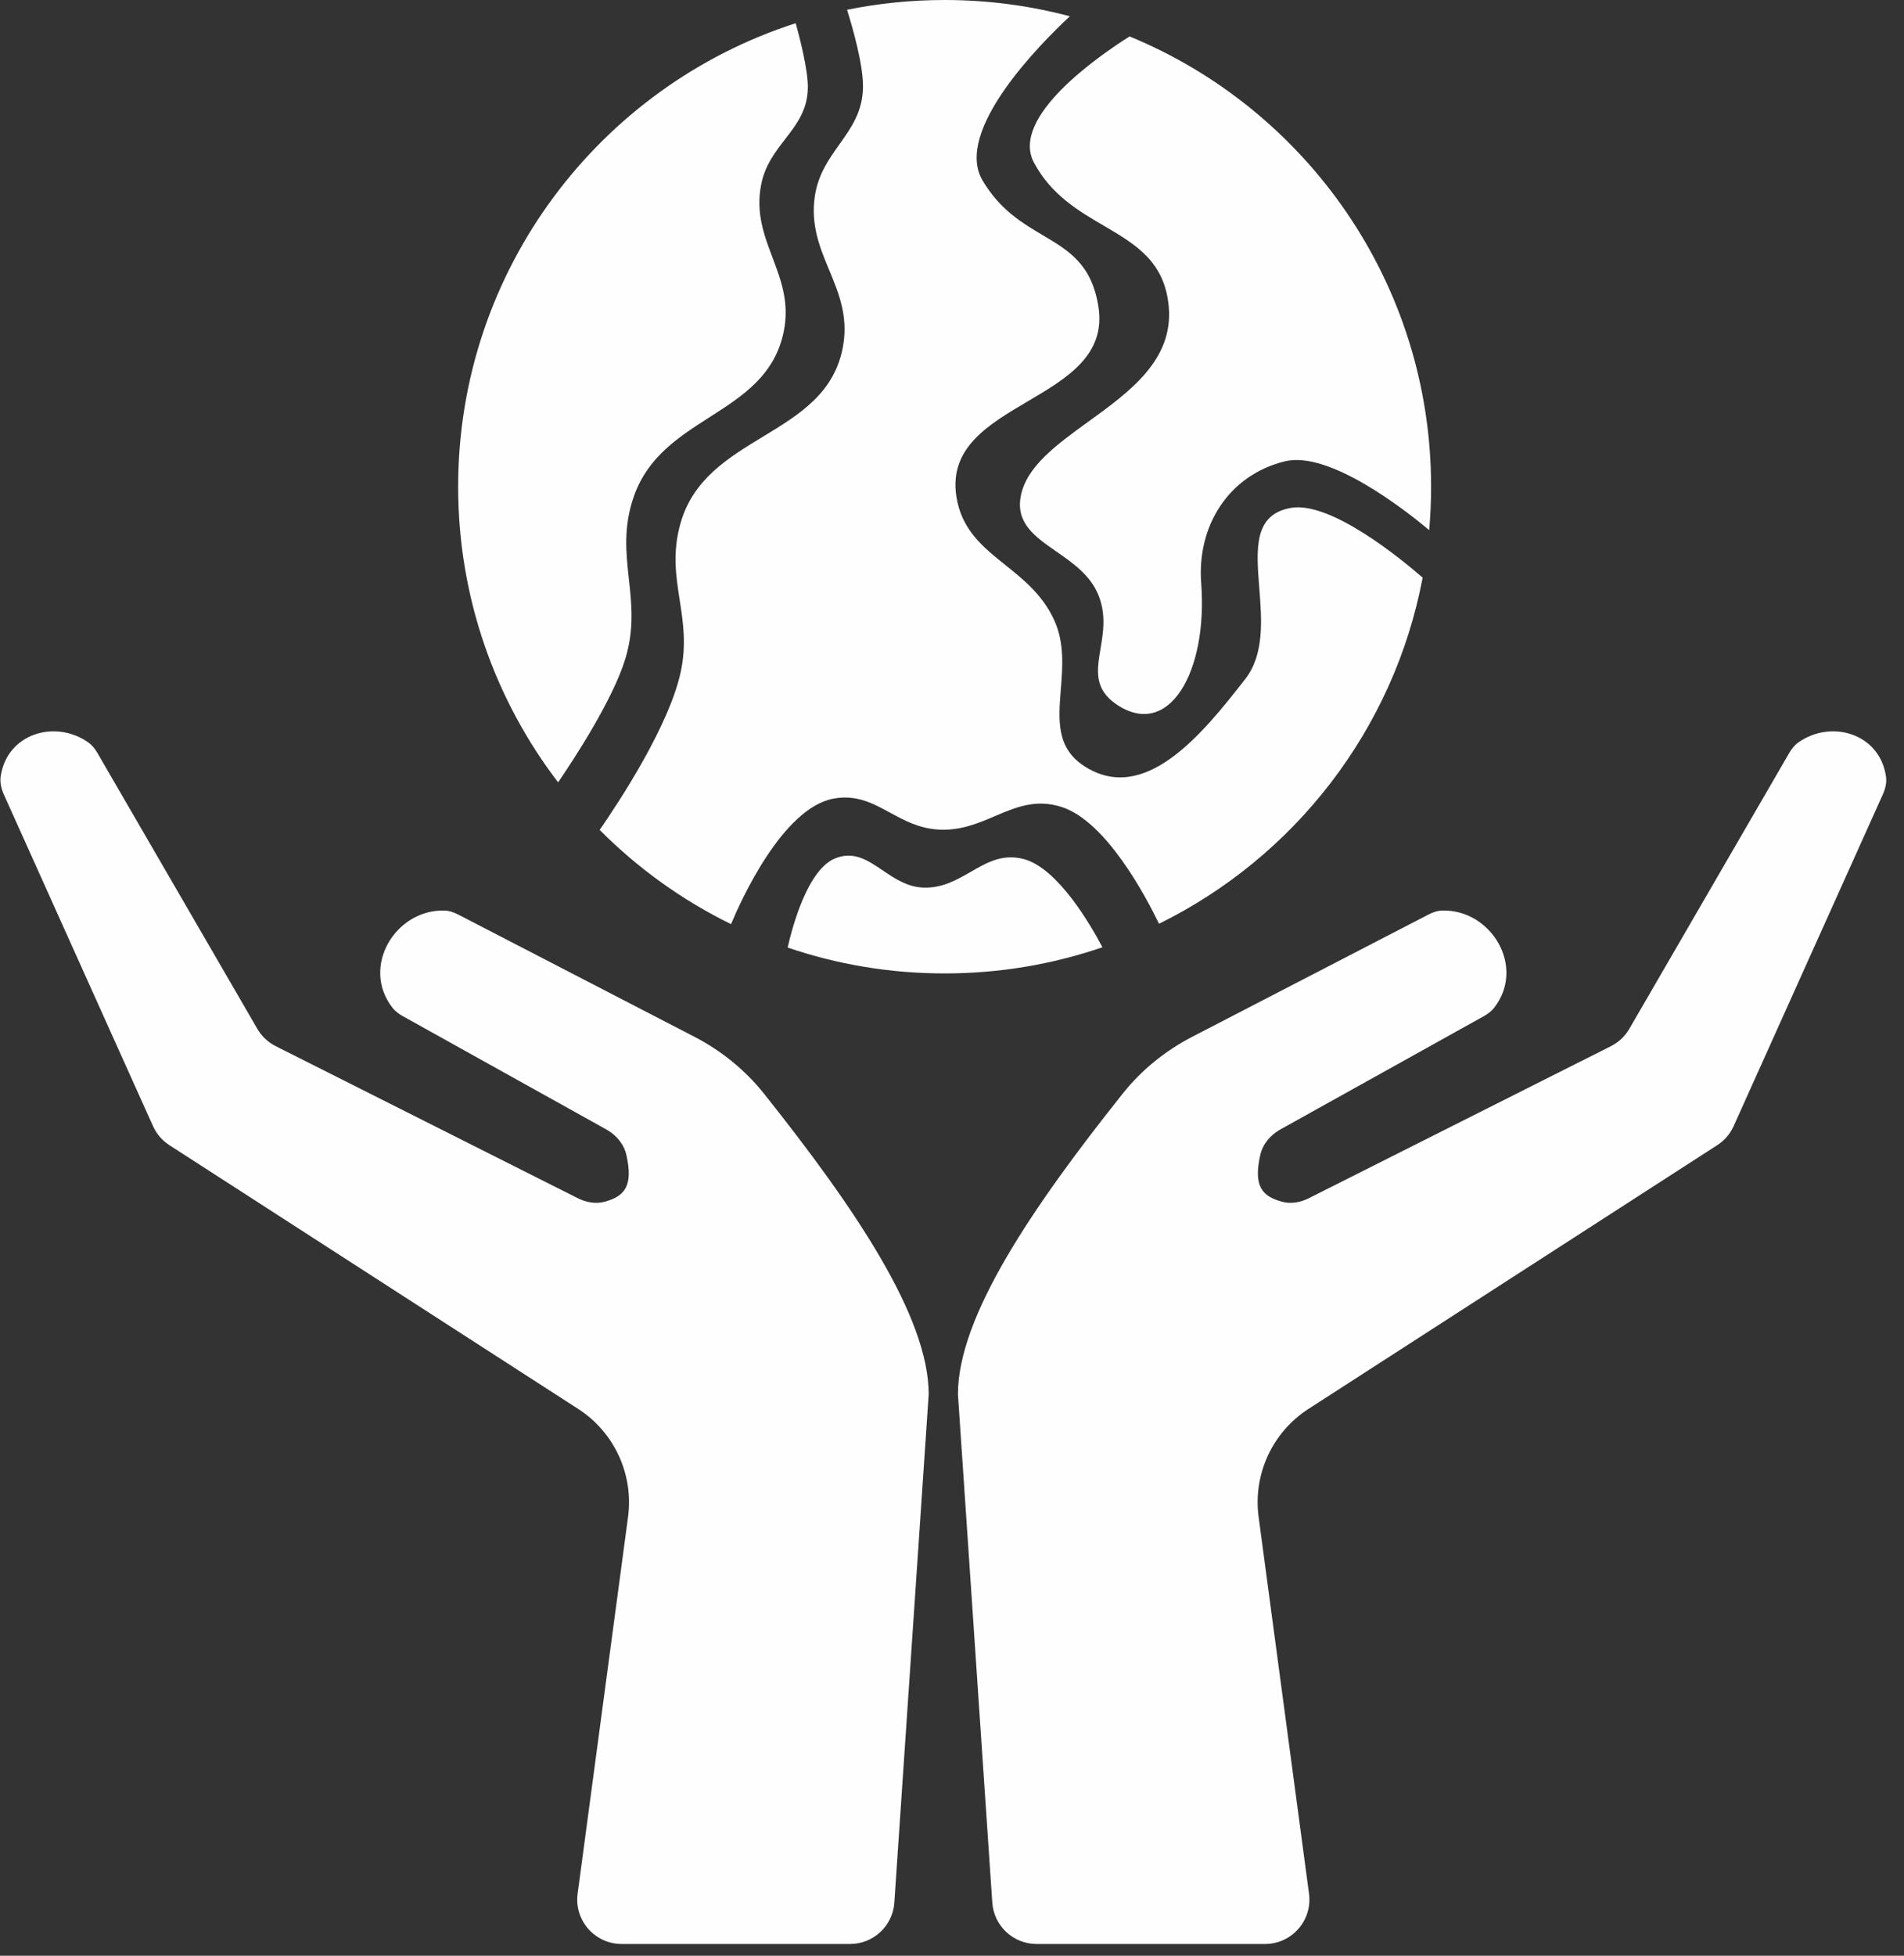
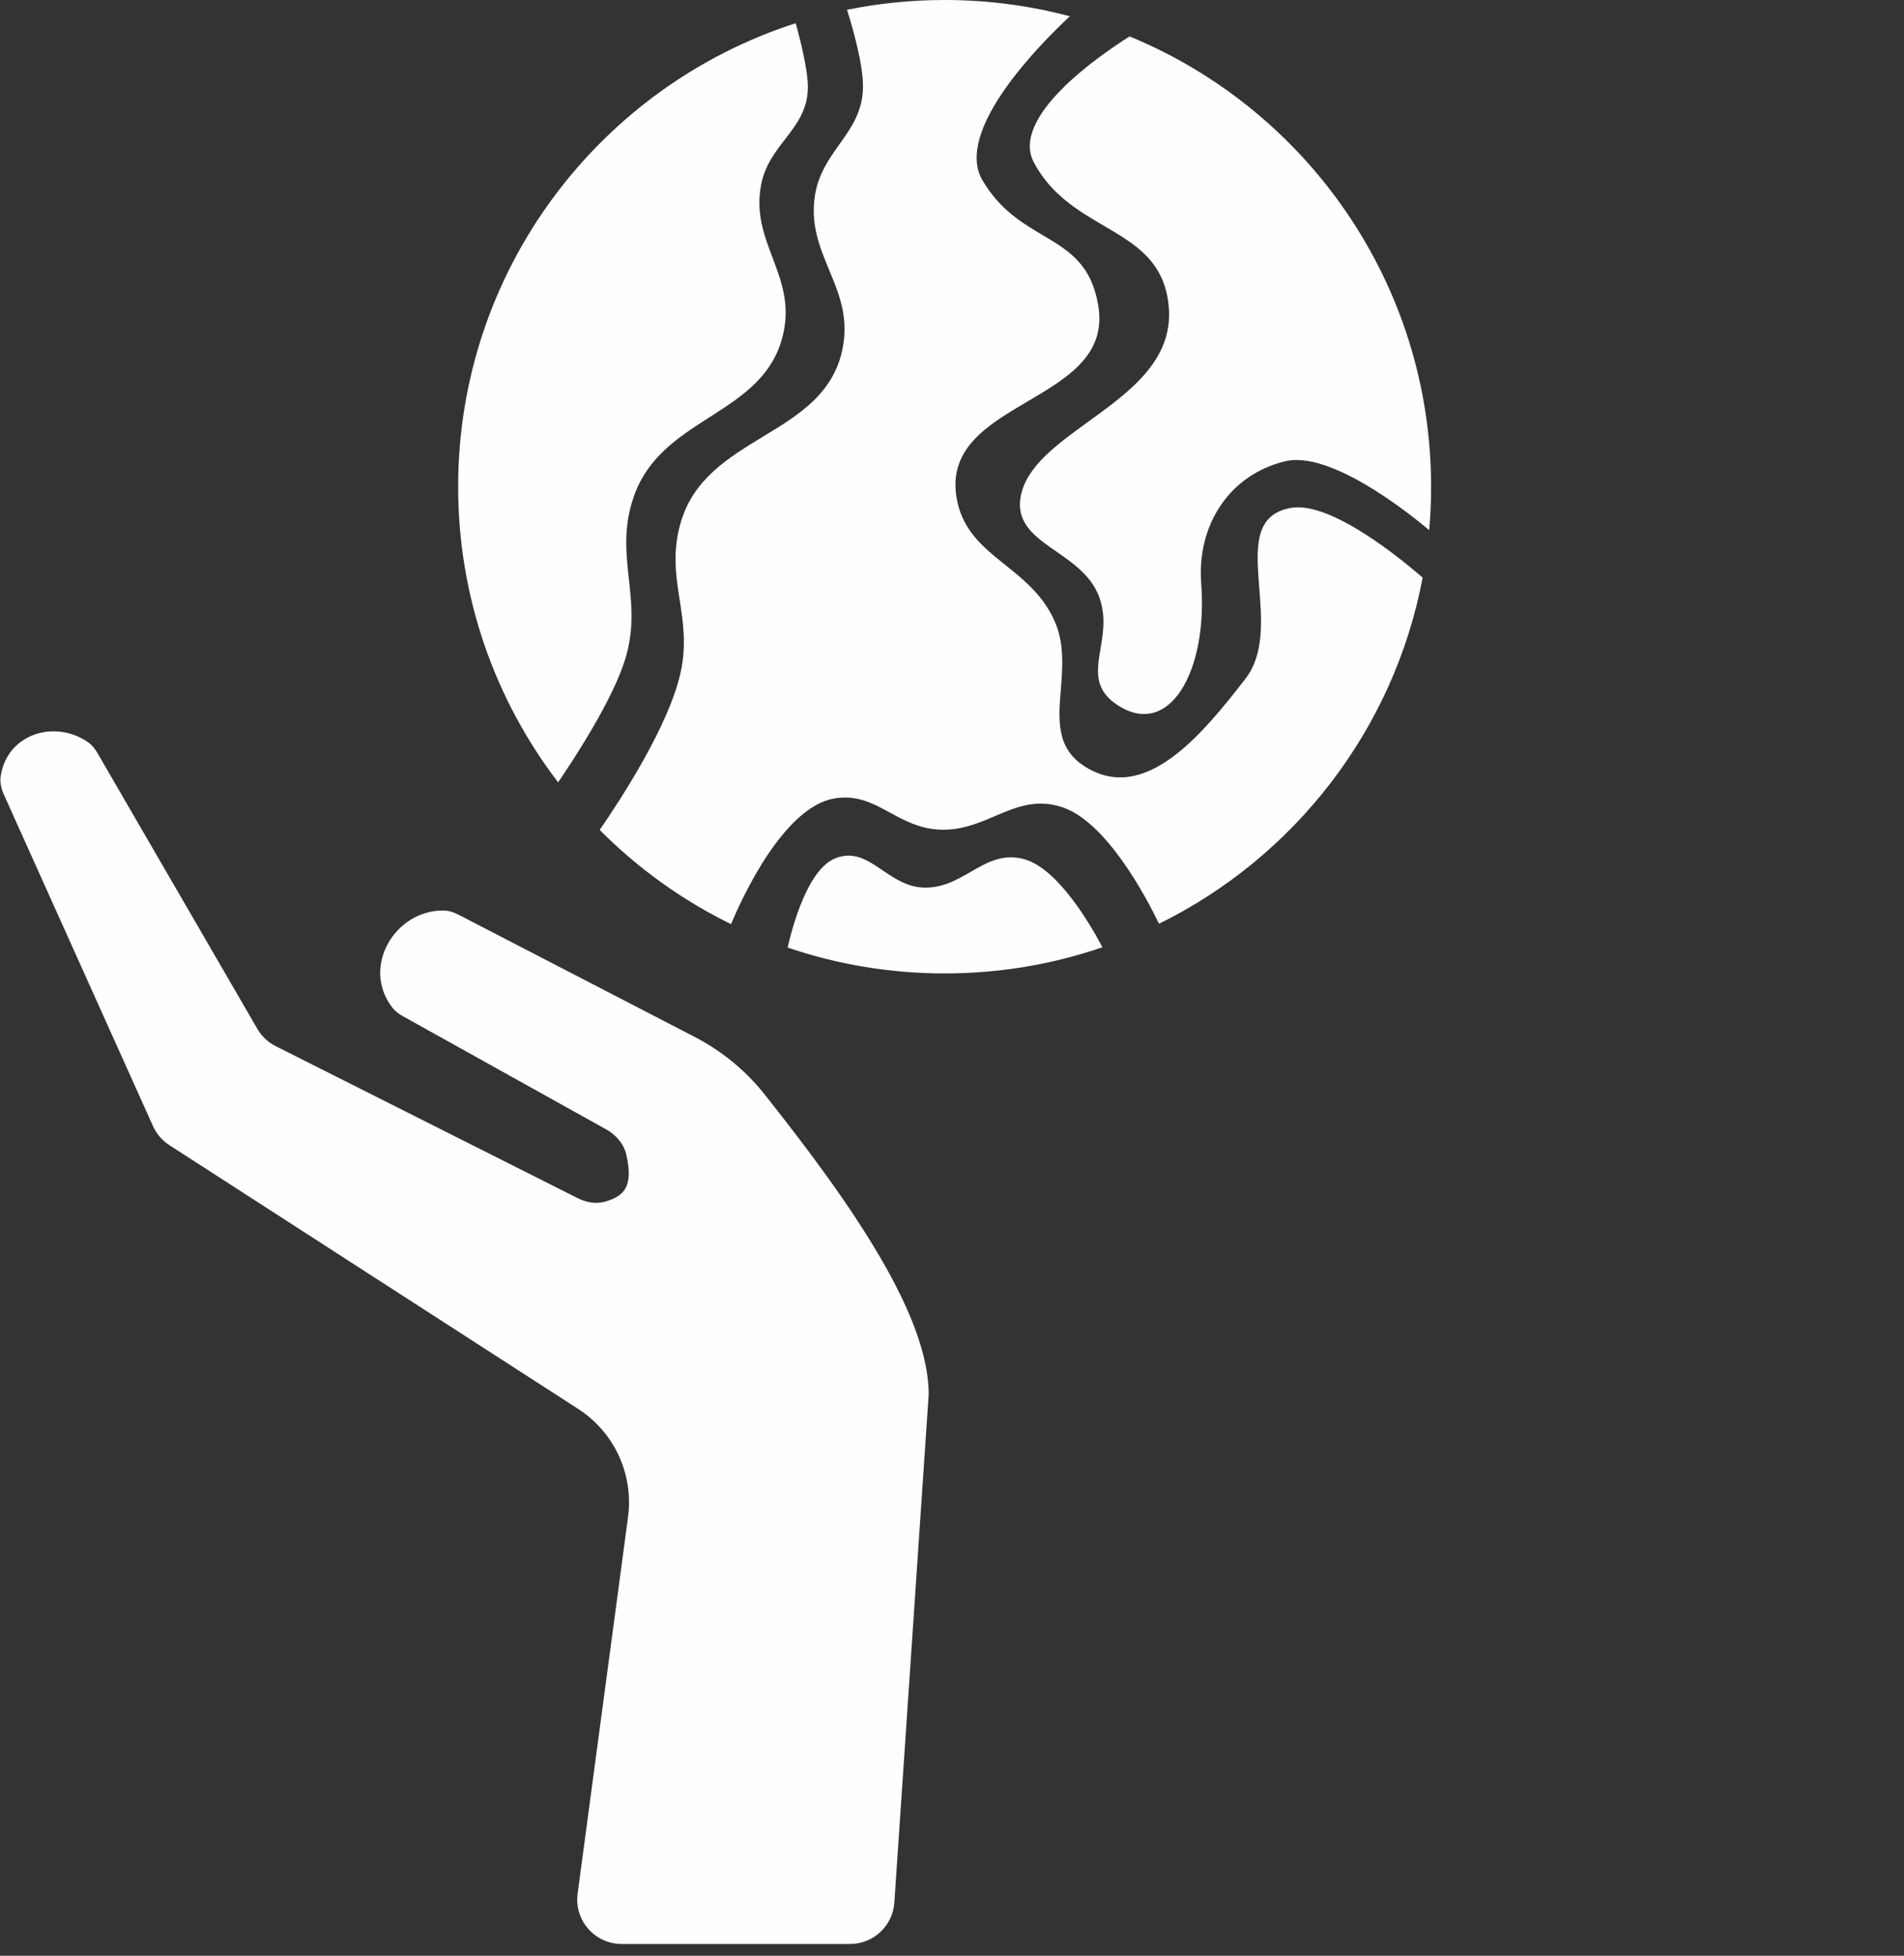
<svg xmlns="http://www.w3.org/2000/svg" width="75" height="77" viewBox="0 0 75 77" fill="none">
  <rect x="0" y="0" width="75" height="77" fill="#333333" stroke="none" />
-   <path d="M37.734 54.896L39.087 74.906C39.15 75.824 39.912 76.537 40.832 76.537H49.83C50.888 76.537 51.703 75.605 51.563 74.556L49.578 59.725C49.353 58.047 50.118 56.389 51.541 55.471L67.643 45.087C67.927 44.904 68.152 44.643 68.29 44.335L74.162 31.286C74.264 31.061 74.326 30.815 74.29 30.57C74.045 28.883 72.145 28.312 70.84 29.229C70.688 29.336 70.572 29.486 70.478 29.647L64.181 40.505C64.01 40.799 63.758 41.037 63.454 41.19L51.558 47.174C51.233 47.337 50.861 47.409 50.509 47.316C49.69 47.098 49.375 46.675 49.642 45.478C49.739 45.042 50.043 44.686 50.434 44.468L58.451 40.007C58.604 39.921 58.748 39.815 58.856 39.677C60.11 38.066 58.743 35.806 56.821 35.849C56.625 35.853 56.437 35.919 56.263 36.009L46.971 40.815C45.907 41.365 44.965 42.125 44.22 43.062C40.672 47.52 37.734 51.83 37.734 54.896Z" fill="#FEFEFE" />
  <path d="M36.582 54.896L35.229 74.906C35.167 75.824 34.404 76.537 33.484 76.537H24.487C23.429 76.537 22.613 75.605 22.753 74.556L24.739 59.725C24.963 58.047 24.198 56.389 22.775 55.471L6.673 45.087C6.389 44.904 6.165 44.643 6.026 44.335L0.154 31.286C0.053 31.061 -0.009 30.815 0.026 30.57C0.272 28.883 2.171 28.312 3.476 29.229C3.629 29.336 3.744 29.486 3.838 29.647L10.136 40.505C10.306 40.799 10.559 41.037 10.863 41.19L22.758 47.174C23.084 47.337 23.456 47.409 23.808 47.316C24.627 47.098 24.942 46.675 24.675 45.478C24.578 45.042 24.273 44.686 23.883 44.468L15.866 40.007C15.712 39.921 15.568 39.815 15.46 39.677C14.206 38.066 15.573 35.806 17.495 35.849C17.691 35.853 17.879 35.919 18.053 36.009L27.346 40.815C28.409 41.365 29.351 42.125 30.097 43.062C33.645 47.52 36.582 51.83 36.582 54.896Z" fill="#FEFEFE" />
  <path fill-rule="evenodd" clip-rule="evenodd" d="M23.622 32.675C25.12 34.181 26.867 35.44 28.796 36.385C29.157 35.517 30.809 31.818 32.834 31.442C33.737 31.275 34.383 31.627 35.061 31.996C35.61 32.294 36.179 32.604 36.921 32.658C37.803 32.722 38.511 32.422 39.195 32.13C40.011 31.783 40.794 31.45 41.801 31.766C43.578 32.323 45.162 35.347 45.654 36.369C50.975 33.753 54.905 28.742 56.039 22.742C55.199 22.012 52.415 19.719 50.846 19.997C49.377 20.258 49.483 21.612 49.603 23.136C49.702 24.388 49.809 25.756 49.058 26.725C47.329 28.954 45.07 31.695 42.705 30.16C41.603 29.445 41.691 28.346 41.786 27.147C41.857 26.255 41.933 25.308 41.528 24.42C41.075 23.426 40.324 22.824 39.6 22.244C38.712 21.532 37.866 20.854 37.669 19.527C37.388 17.625 38.932 16.716 40.475 15.807C42.02 14.897 43.562 13.989 43.269 12.086C43.01 10.405 42.099 9.865 41.074 9.259C40.267 8.78 39.389 8.261 38.705 7.107C37.553 5.164 40.97 1.733 42.143 0.641C40.569 0.223 38.916 0 37.21 0C35.893 0 34.608 0.133 33.366 0.385C33.596 1.121 34.004 2.554 33.994 3.425C33.984 4.393 33.531 5.029 33.066 5.682C32.654 6.261 32.232 6.854 32.101 7.701C31.923 8.852 32.293 9.744 32.663 10.634C33.036 11.532 33.408 12.429 33.215 13.588C32.902 15.464 31.49 16.321 30.052 17.193C28.691 18.019 27.308 18.858 26.81 20.586C26.48 21.733 26.625 22.671 26.773 23.621C26.909 24.501 27.047 25.393 26.81 26.474C26.352 28.566 24.447 31.48 23.622 32.675ZM31.344 0.914C31.497 1.468 31.823 2.725 31.822 3.425C31.822 4.32 31.381 4.891 30.925 5.482C30.535 5.987 30.134 6.507 29.985 7.257C29.762 8.376 30.097 9.26 30.431 10.144C30.765 11.029 31.099 11.913 30.876 13.033C30.527 14.778 29.254 15.592 27.952 16.425C26.748 17.195 25.52 17.98 24.973 19.531C24.546 20.741 24.658 21.761 24.771 22.791C24.879 23.768 24.987 24.754 24.638 25.918C24.155 27.533 22.598 29.904 21.985 30.802C19.515 27.575 18.047 23.54 18.047 19.163C18.047 10.626 23.63 3.392 31.344 0.914ZM44.495 1.434C43.296 2.191 39.775 4.613 40.728 6.401C41.405 7.671 42.475 8.298 43.48 8.887C44.734 9.622 45.885 10.296 46.039 12.086C46.219 14.179 44.494 15.428 42.868 16.603C41.622 17.505 40.435 18.363 40.21 19.527C40.004 20.599 40.771 21.132 41.611 21.715C42.261 22.166 42.953 22.648 43.269 23.432C43.576 24.193 43.458 24.899 43.35 25.541C43.208 26.389 43.084 27.127 43.981 27.734C46.045 29.131 47.582 26.448 47.316 22.962C47.144 20.695 48.403 18.706 50.611 18.163C52.359 17.732 55.361 20.088 56.297 20.871C56.347 20.308 56.372 19.739 56.372 19.163C56.372 11.159 51.465 4.301 44.495 1.434ZM43.425 37.295C42.968 36.427 41.672 34.18 40.329 33.823C39.496 33.601 38.879 33.956 38.24 34.325C37.683 34.645 37.109 34.976 36.36 34.945C35.73 34.918 35.237 34.584 34.768 34.267C34.179 33.868 33.629 33.496 32.895 33.796C31.818 34.236 31.219 36.457 31.026 37.306C32.966 37.967 35.046 38.325 37.21 38.325C39.385 38.325 41.476 37.963 43.425 37.295Z" fill="#FEFEFE" />
</svg>